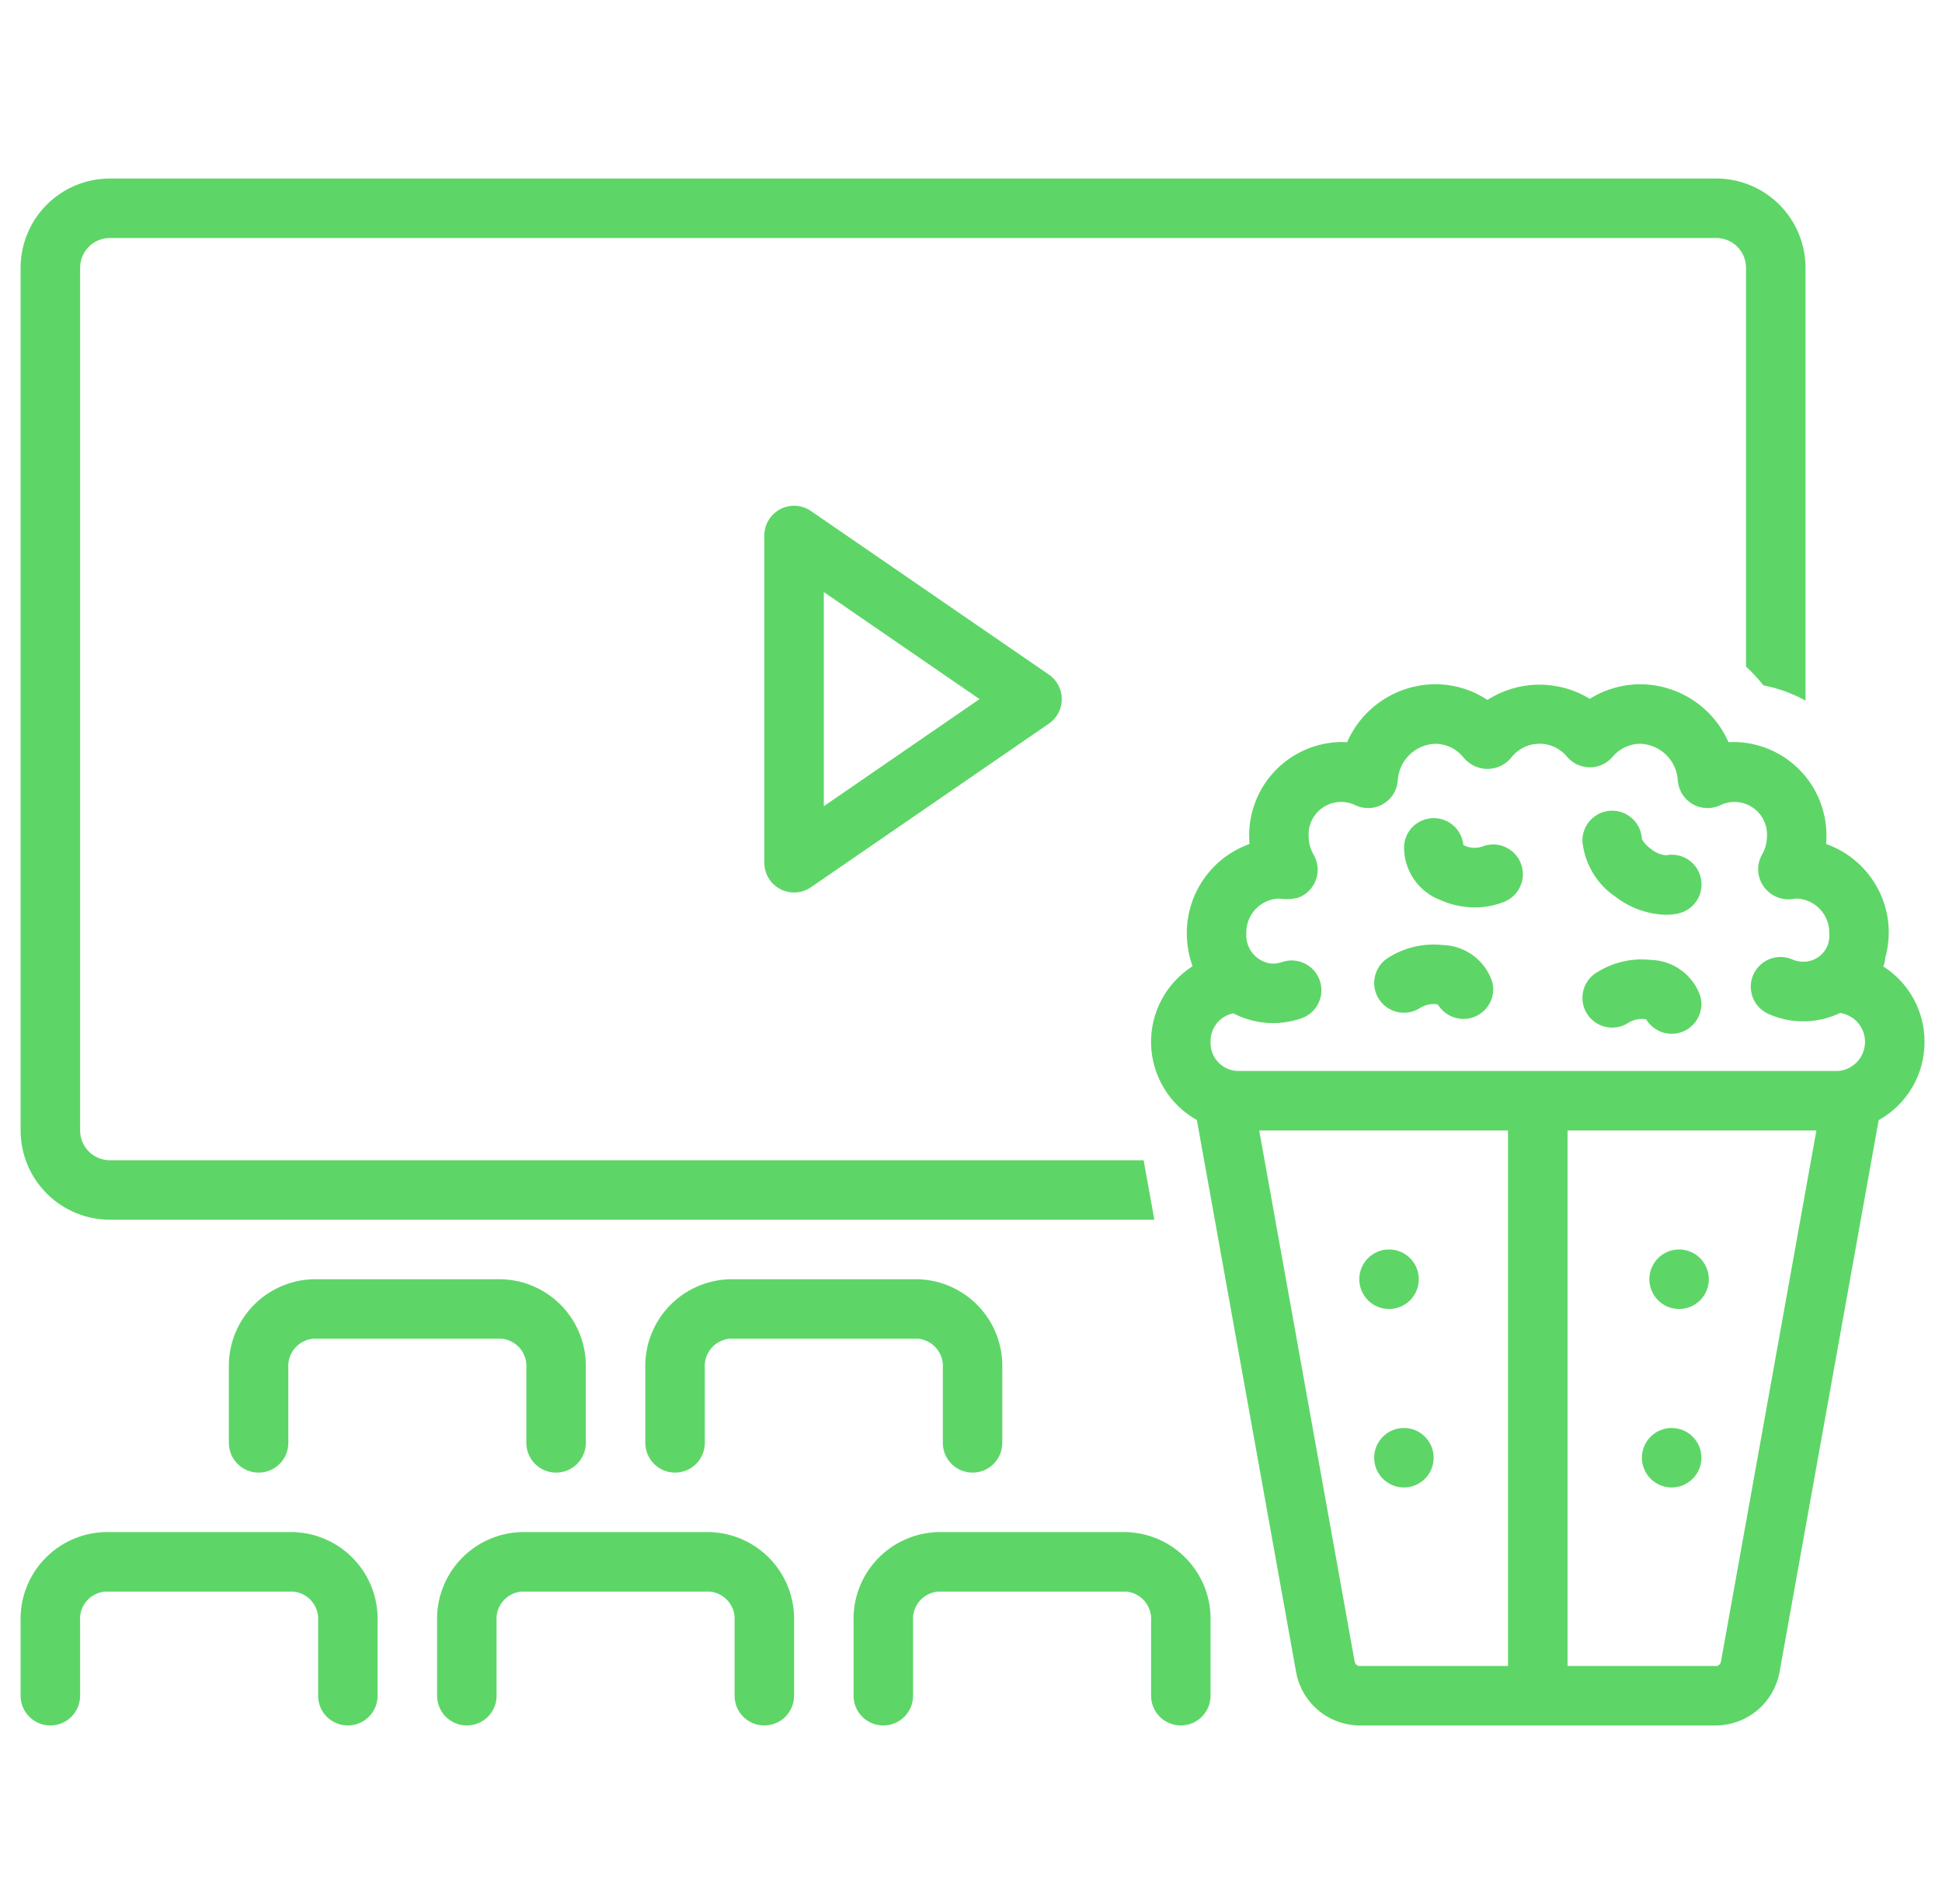
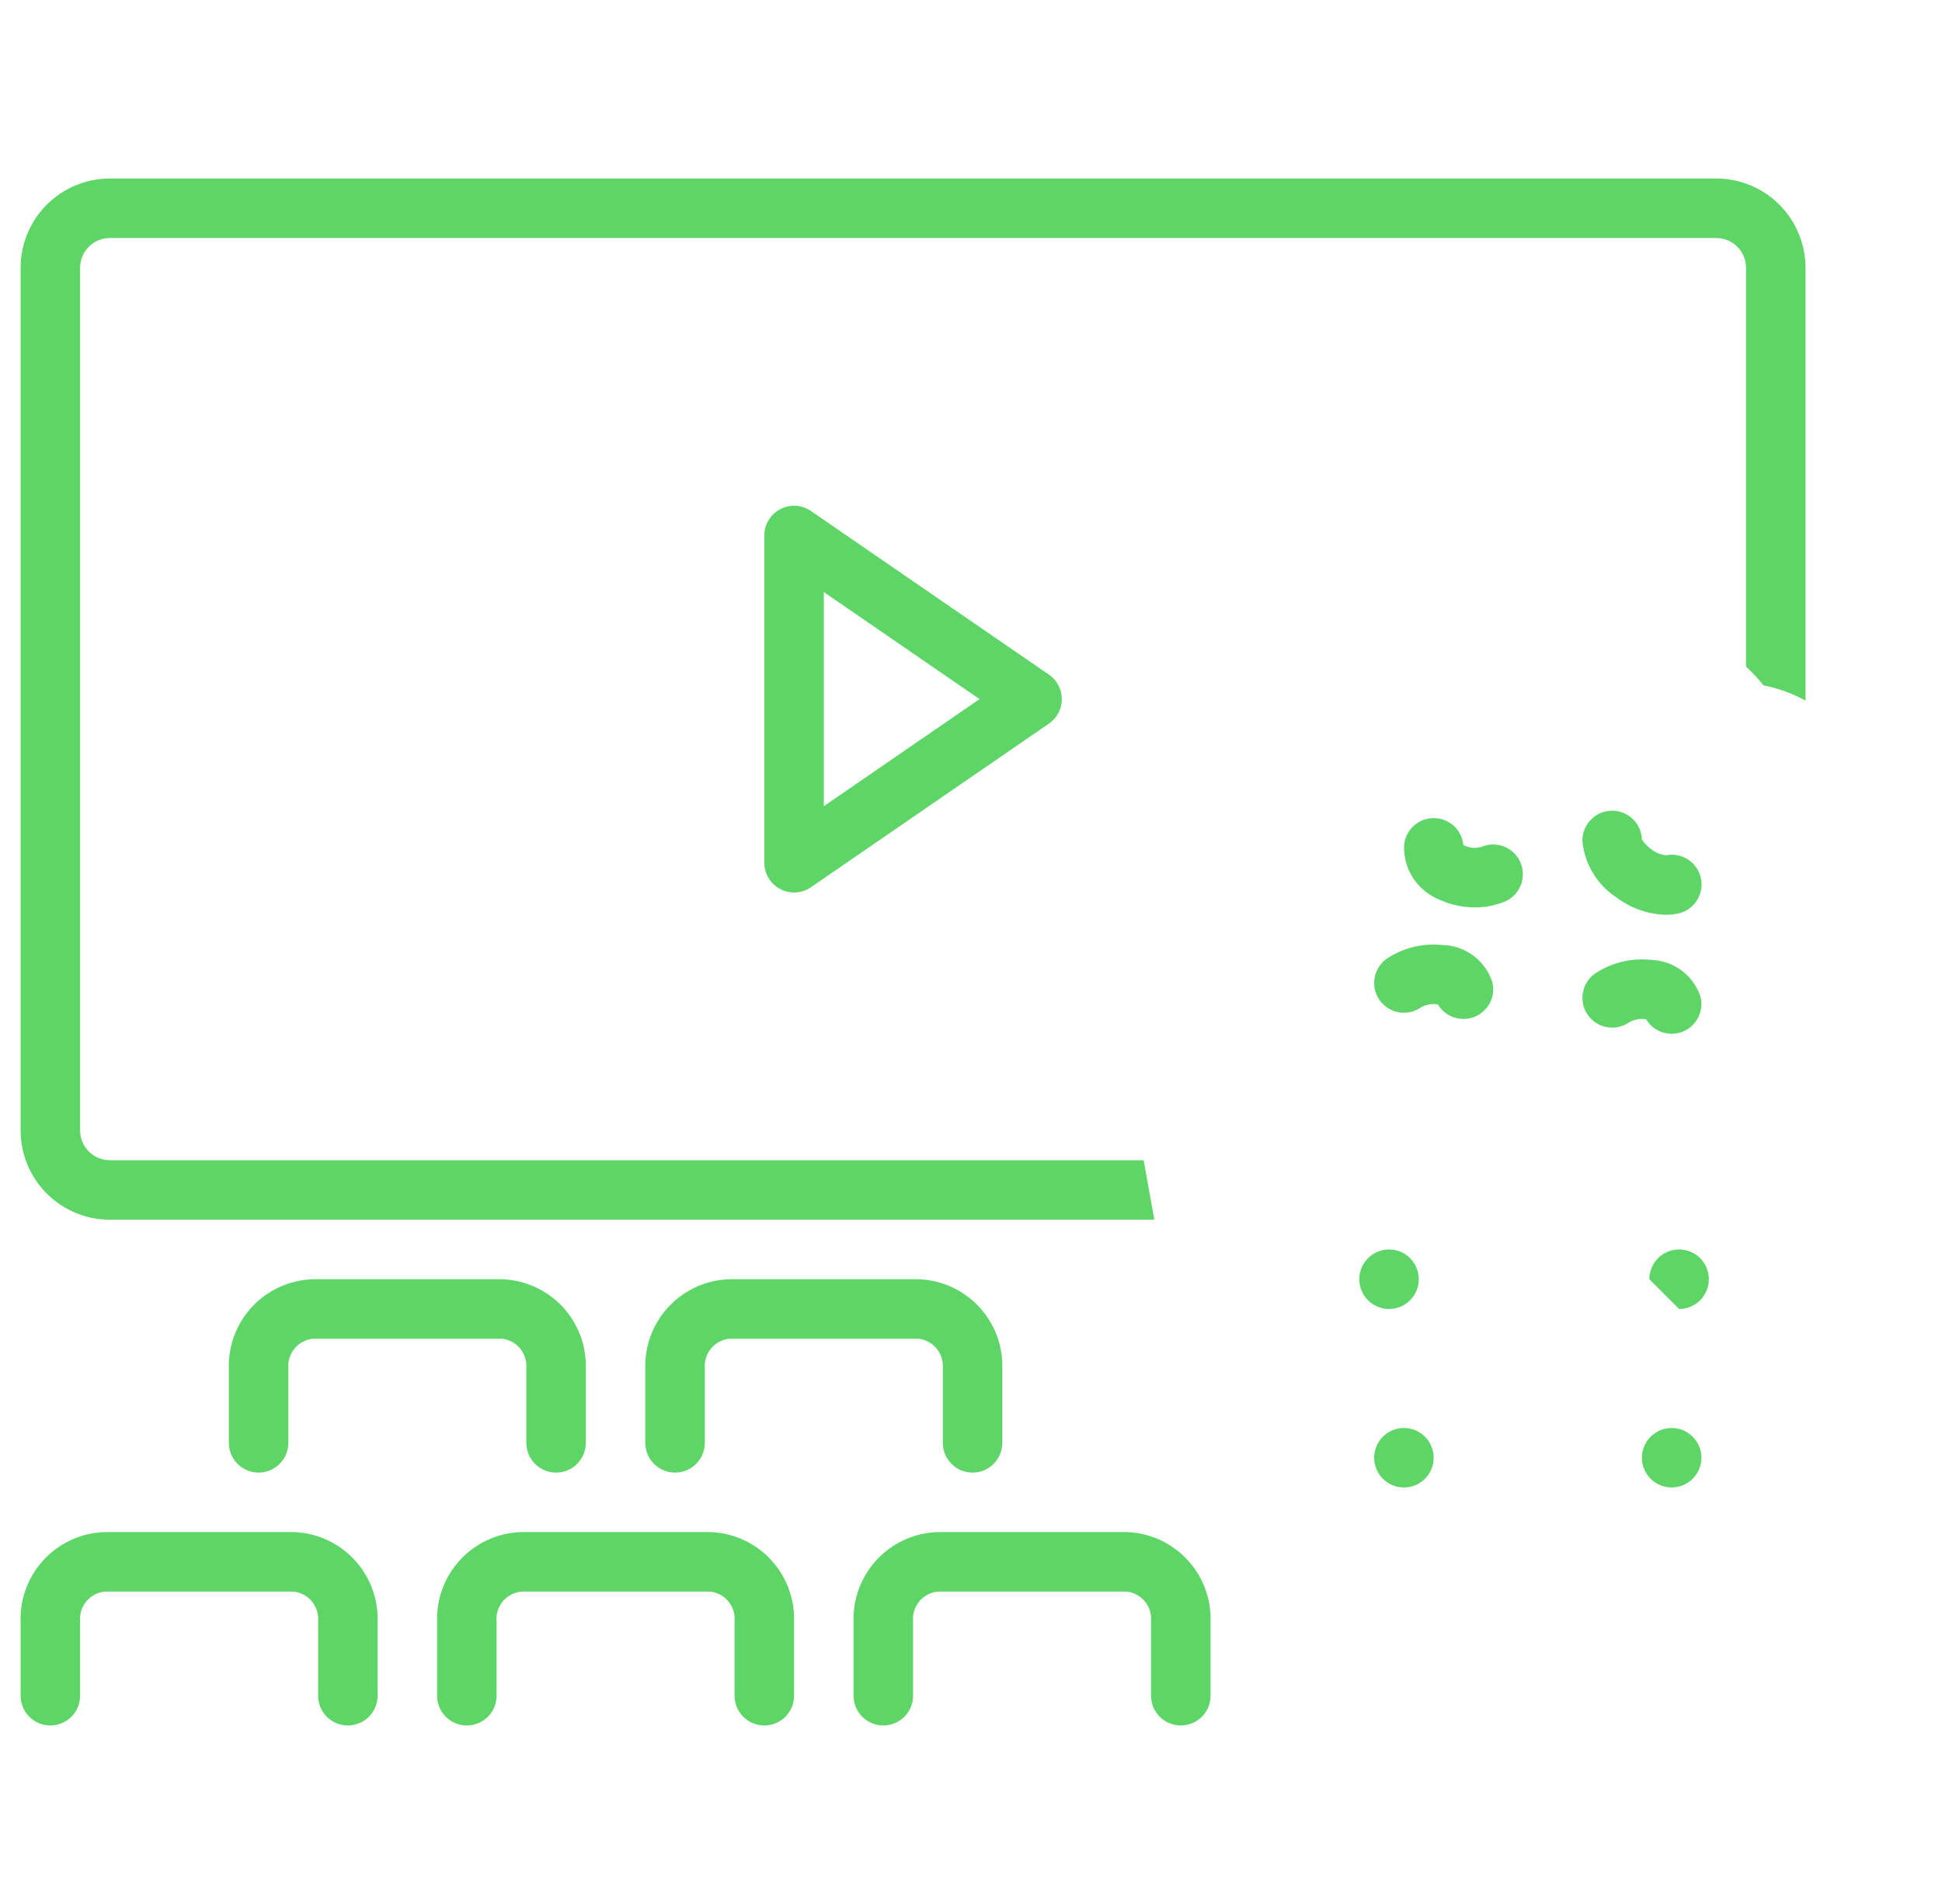
<svg xmlns="http://www.w3.org/2000/svg" width="51" height="50" viewBox="0 0 51 50" fill="none">
  <g clip-path="url(#clip0_163_1361)">
    <path d="M21.296 13.419C21.179 13.338 21.042 13.291 20.899 13.283C20.757 13.274 20.616 13.305 20.49 13.371C20.364 13.438 20.258 13.537 20.185 13.659C20.111 13.78 20.072 13.92 20.072 14.062V22.656C20.072 22.799 20.111 22.938 20.185 23.06C20.258 23.182 20.364 23.281 20.49 23.348C20.616 23.414 20.757 23.444 20.899 23.436C21.042 23.428 21.179 23.381 21.296 23.3L27.546 19.003C27.651 18.931 27.736 18.835 27.795 18.723C27.854 18.611 27.885 18.486 27.885 18.359C27.885 18.233 27.854 18.108 27.795 17.996C27.736 17.884 27.651 17.787 27.546 17.716L21.296 13.419ZM21.635 21.171V15.548L25.724 18.359L21.635 21.171Z" fill="#5DD667" />
    <path d="M14.604 38.672C14.811 38.672 15.009 38.59 15.156 38.443C15.302 38.297 15.385 38.098 15.385 37.891V35.938C15.402 35.335 15.181 34.75 14.768 34.311C14.355 33.872 13.785 33.614 13.183 33.594H8.212C7.609 33.614 7.039 33.872 6.627 34.311C6.214 34.75 5.992 35.335 6.01 35.938V37.891C6.01 38.098 6.092 38.297 6.239 38.443C6.385 38.59 6.584 38.672 6.791 38.672C6.998 38.672 7.197 38.59 7.343 38.443C7.49 38.297 7.572 38.098 7.572 37.891V35.938C7.556 35.75 7.613 35.563 7.733 35.416C7.852 35.27 8.024 35.177 8.212 35.156H13.183C13.37 35.177 13.542 35.27 13.662 35.416C13.781 35.563 13.839 35.75 13.822 35.938V37.891C13.822 38.098 13.905 38.297 14.051 38.443C14.198 38.59 14.396 38.672 14.604 38.672Z" fill="#5DD667" />
    <path d="M25.541 38.672C25.748 38.672 25.947 38.59 26.093 38.443C26.24 38.297 26.322 38.098 26.322 37.891V35.938C26.34 35.335 26.118 34.75 25.705 34.311C25.293 33.872 24.723 33.614 24.12 33.594H19.149C18.547 33.614 17.977 33.872 17.564 34.311C17.151 34.75 16.93 35.335 16.947 35.938V37.891C16.947 38.098 17.03 38.297 17.176 38.443C17.323 38.59 17.521 38.672 17.729 38.672C17.936 38.672 18.134 38.59 18.281 38.443C18.427 38.297 18.51 38.098 18.51 37.891V35.938C18.493 35.75 18.551 35.563 18.67 35.416C18.79 35.27 18.962 35.177 19.149 35.156H24.12C24.308 35.177 24.48 35.27 24.599 35.416C24.719 35.563 24.776 35.75 24.76 35.938V37.891C24.76 38.098 24.842 38.297 24.989 38.443C25.135 38.59 25.334 38.672 25.541 38.672Z" fill="#5DD667" />
    <path d="M7.714 40.234H2.743C2.14 40.254 1.571 40.512 1.158 40.952C0.745 41.391 0.523 41.976 0.541 42.578V44.531C0.541 44.739 0.623 44.937 0.77 45.084C0.916 45.23 1.115 45.312 1.322 45.312C1.529 45.312 1.728 45.23 1.875 45.084C2.021 44.937 2.104 44.739 2.104 44.531V42.578C2.087 42.39 2.144 42.203 2.264 42.057C2.383 41.911 2.555 41.818 2.743 41.797H7.714C7.902 41.818 8.074 41.911 8.193 42.057C8.313 42.203 8.37 42.39 8.354 42.578V44.531C8.354 44.739 8.436 44.937 8.582 45.084C8.729 45.23 8.928 45.312 9.135 45.312C9.342 45.312 9.541 45.23 9.687 45.084C9.834 44.937 9.916 44.739 9.916 44.531V42.578C9.934 41.976 9.712 41.391 9.299 40.952C8.886 40.512 8.317 40.254 7.714 40.234Z" fill="#5DD667" />
    <path d="M18.652 40.234H13.68C13.078 40.254 12.508 40.512 12.095 40.952C11.683 41.391 11.461 41.976 11.479 42.578V44.531C11.479 44.739 11.561 44.937 11.707 45.084C11.854 45.23 12.053 45.312 12.26 45.312C12.467 45.312 12.666 45.23 12.812 45.084C12.959 44.937 13.041 44.739 13.041 44.531V42.578C13.024 42.39 13.082 42.203 13.201 42.057C13.321 41.911 13.493 41.818 13.68 41.797H18.652C18.839 41.818 19.011 41.911 19.131 42.057C19.25 42.203 19.308 42.39 19.291 42.578V44.531C19.291 44.739 19.373 44.937 19.52 45.084C19.666 45.23 19.865 45.312 20.072 45.312C20.279 45.312 20.478 45.23 20.625 45.084C20.771 44.937 20.854 44.739 20.854 44.531V42.578C20.871 41.976 20.649 41.391 20.237 40.952C19.824 40.512 19.254 40.254 18.652 40.234Z" fill="#5DD667" />
    <path d="M29.589 40.234H24.618C24.015 40.254 23.446 40.512 23.033 40.952C22.62 41.391 22.398 41.976 22.416 42.578V44.531C22.416 44.739 22.498 44.937 22.645 45.084C22.791 45.23 22.99 45.312 23.197 45.312C23.404 45.312 23.603 45.23 23.75 45.084C23.896 44.937 23.979 44.739 23.979 44.531V42.578C23.962 42.39 24.019 42.203 24.139 42.057C24.258 41.911 24.43 41.818 24.618 41.797H29.589C29.777 41.818 29.949 41.911 30.068 42.057C30.188 42.203 30.245 42.39 30.229 42.578V44.531C30.229 44.739 30.311 44.937 30.457 45.084C30.604 45.23 30.803 45.312 31.01 45.312C31.217 45.312 31.416 45.23 31.562 45.084C31.709 44.937 31.791 44.739 31.791 44.531V42.578C31.809 41.976 31.587 41.391 31.174 40.952C30.761 40.512 30.192 40.254 29.589 40.234Z" fill="#5DD667" />
-     <path d="M50.541 27.361C50.543 26.966 50.444 26.577 50.255 26.231C50.066 25.884 49.791 25.591 49.458 25.379C49.461 25.37 49.466 25.362 49.469 25.354C49.491 25.29 49.504 25.225 49.509 25.158C49.679 24.555 49.614 23.91 49.325 23.354C49.037 22.798 48.548 22.373 47.957 22.164C47.962 22.099 47.965 22.034 47.965 21.968C47.973 21.319 47.723 20.693 47.27 20.227C46.817 19.762 46.197 19.495 45.548 19.485C45.496 19.485 45.444 19.487 45.393 19.491C45.195 19.039 44.871 18.655 44.459 18.385C44.047 18.115 43.566 17.97 43.073 17.969C42.605 17.97 42.147 18.102 41.751 18.352C41.346 18.104 40.878 17.975 40.403 17.98C39.928 17.985 39.463 18.124 39.063 18.38C38.658 18.112 38.183 17.969 37.697 17.969C37.204 17.97 36.723 18.114 36.311 18.385C35.899 18.655 35.574 19.039 35.377 19.491C35.326 19.487 35.274 19.485 35.222 19.485C34.572 19.495 33.953 19.762 33.5 20.227C33.047 20.693 32.797 21.319 32.805 21.968C32.805 22.034 32.808 22.099 32.813 22.164C32.329 22.338 31.91 22.657 31.616 23.079C31.321 23.5 31.164 24.003 31.168 24.517C31.168 24.809 31.219 25.099 31.318 25.374C30.975 25.593 30.694 25.897 30.503 26.256C30.312 26.616 30.218 27.019 30.229 27.426C30.241 27.833 30.358 28.231 30.569 28.579C30.779 28.927 31.077 29.215 31.432 29.414L34.041 43.928C34.114 44.31 34.316 44.656 34.613 44.908C34.91 45.16 35.284 45.302 35.674 45.312H45.096C45.485 45.302 45.859 45.16 46.156 44.908C46.453 44.657 46.656 44.311 46.73 43.929L49.337 29.415C49.704 29.212 50.008 28.914 50.22 28.553C50.432 28.191 50.543 27.78 50.541 27.361ZM33.586 23.597C33.753 23.622 33.924 23.615 34.089 23.575C34.196 23.537 34.294 23.475 34.375 23.394C34.456 23.313 34.518 23.216 34.557 23.108C34.597 23.001 34.612 22.886 34.602 22.773C34.592 22.659 34.557 22.548 34.5 22.449C34.414 22.304 34.368 22.138 34.367 21.968C34.358 21.82 34.387 21.673 34.452 21.539C34.517 21.406 34.615 21.292 34.738 21.208C34.86 21.125 35.002 21.074 35.15 21.062C35.297 21.05 35.446 21.076 35.58 21.139C35.694 21.196 35.82 21.224 35.948 21.221C36.075 21.218 36.2 21.184 36.311 21.121C36.422 21.059 36.517 20.97 36.586 20.863C36.655 20.756 36.697 20.634 36.707 20.507C36.719 20.249 36.828 20.006 37.011 19.825C37.195 19.645 37.44 19.54 37.697 19.531C37.843 19.534 37.988 19.569 38.118 19.635C38.249 19.701 38.363 19.797 38.452 19.913C38.528 20.001 38.622 20.071 38.727 20.119C38.833 20.167 38.947 20.192 39.063 20.192C39.179 20.192 39.293 20.167 39.399 20.119C39.504 20.071 39.598 20.001 39.674 19.913C39.759 19.797 39.87 19.703 39.997 19.637C40.125 19.57 40.266 19.535 40.41 19.532C40.554 19.528 40.696 19.558 40.826 19.619C40.957 19.68 41.071 19.77 41.161 19.882C41.235 19.966 41.326 20.034 41.428 20.081C41.53 20.127 41.641 20.151 41.753 20.151C41.865 20.151 41.976 20.127 42.078 20.08C42.18 20.033 42.27 19.965 42.344 19.88C42.432 19.772 42.544 19.685 42.67 19.625C42.796 19.565 42.933 19.533 43.073 19.531C43.331 19.54 43.575 19.645 43.759 19.825C43.942 20.006 44.051 20.25 44.063 20.507C44.074 20.634 44.116 20.756 44.185 20.863C44.254 20.971 44.348 21.059 44.459 21.122C44.571 21.184 44.695 21.218 44.823 21.221C44.95 21.224 45.077 21.196 45.191 21.139C45.325 21.076 45.473 21.05 45.621 21.063C45.768 21.075 45.91 21.125 46.032 21.209C46.154 21.293 46.253 21.407 46.318 21.54C46.383 21.673 46.412 21.82 46.403 21.968C46.402 22.137 46.356 22.303 46.27 22.449C46.199 22.578 46.165 22.723 46.173 22.87C46.181 23.017 46.23 23.158 46.315 23.278C46.401 23.399 46.519 23.495 46.656 23.553C46.793 23.612 46.944 23.631 47.091 23.608C47.122 23.602 47.153 23.599 47.184 23.597C47.419 23.606 47.641 23.708 47.801 23.88C47.962 24.053 48.047 24.282 48.039 24.517C48.048 24.612 48.036 24.708 48.005 24.799C47.974 24.889 47.924 24.972 47.859 25.042C47.794 25.111 47.714 25.167 47.626 25.203C47.538 25.24 47.443 25.258 47.347 25.256C47.256 25.254 47.166 25.235 47.081 25.201C46.988 25.158 46.887 25.135 46.784 25.131C46.682 25.128 46.58 25.145 46.483 25.181C46.388 25.217 46.3 25.272 46.225 25.342C46.15 25.412 46.09 25.497 46.047 25.59C46.005 25.683 45.981 25.784 45.978 25.887C45.975 25.989 45.992 26.091 46.028 26.188C46.064 26.284 46.118 26.372 46.189 26.446C46.259 26.521 46.343 26.582 46.436 26.624C46.724 26.754 47.037 26.821 47.353 26.821C47.69 26.821 48.022 26.746 48.326 26.601C48.512 26.63 48.681 26.725 48.801 26.87C48.922 27.014 48.984 27.198 48.978 27.386C48.972 27.574 48.897 27.753 48.767 27.89C48.637 28.026 48.462 28.11 48.274 28.125H32.496C32.301 28.117 32.118 28.032 31.986 27.889C31.854 27.745 31.784 27.556 31.791 27.361C31.786 27.186 31.844 27.014 31.953 26.876C32.063 26.739 32.217 26.644 32.389 26.61C32.635 26.738 32.902 26.82 33.177 26.853C33.517 26.892 33.861 26.853 34.184 26.739C34.379 26.67 34.538 26.526 34.627 26.339C34.716 26.152 34.727 25.937 34.657 25.742C34.588 25.547 34.444 25.388 34.258 25.299C34.071 25.209 33.856 25.198 33.661 25.267C33.563 25.301 33.458 25.313 33.355 25.301C33.172 25.27 33.007 25.174 32.892 25.029C32.777 24.884 32.719 24.702 32.73 24.517C32.722 24.282 32.808 24.053 32.968 23.88C33.128 23.708 33.35 23.606 33.586 23.597ZM35.579 43.653L33.069 29.688H39.603V43.75H35.677C35.654 43.742 35.634 43.73 35.617 43.713C35.6 43.696 35.587 43.675 35.579 43.653ZM45.192 43.653C45.184 43.675 45.17 43.696 45.154 43.712C45.136 43.729 45.116 43.742 45.094 43.75H41.166V29.688H47.701L45.192 43.653Z" fill="#5DD667" />
    <path d="M37.84 23.641C38.121 23.765 38.424 23.829 38.731 23.829C38.999 23.831 39.264 23.779 39.512 23.679C39.703 23.6 39.855 23.448 39.934 23.256C40.013 23.065 40.013 22.85 39.934 22.659C39.855 22.468 39.703 22.316 39.512 22.236C39.321 22.157 39.106 22.156 38.915 22.235C38.771 22.282 38.615 22.274 38.476 22.214C38.46 22.207 38.445 22.199 38.43 22.19C38.411 21.995 38.319 21.814 38.173 21.683C38.027 21.553 37.837 21.482 37.642 21.484C37.446 21.487 37.258 21.563 37.115 21.698C36.973 21.832 36.886 22.016 36.873 22.211C36.864 22.521 36.953 22.825 37.126 23.082C37.3 23.338 37.55 23.534 37.84 23.641Z" fill="#5DD667" />
    <path d="M37.317 26.454C37.441 26.385 37.584 26.356 37.725 26.371C37.738 26.372 37.75 26.374 37.76 26.376C37.843 26.515 37.968 26.626 38.117 26.691C38.266 26.757 38.431 26.775 38.59 26.742C38.75 26.709 38.895 26.628 39.006 26.508C39.117 26.389 39.188 26.239 39.209 26.077C39.22 25.976 39.212 25.873 39.186 25.774C39.094 25.501 38.92 25.263 38.688 25.092C38.457 24.921 38.178 24.825 37.89 24.817C37.374 24.761 36.854 24.887 36.421 25.174C36.251 25.293 36.136 25.475 36.1 25.679C36.064 25.883 36.11 26.093 36.229 26.262C36.348 26.432 36.53 26.548 36.734 26.584C36.938 26.62 37.148 26.573 37.317 26.454Z" fill="#5DD667" />
    <path d="M42.786 26.845C42.91 26.776 43.053 26.747 43.194 26.762C43.207 26.763 43.218 26.765 43.229 26.766C43.325 26.928 43.477 27.05 43.656 27.109C43.836 27.168 44.03 27.16 44.204 27.087C44.378 27.014 44.519 26.88 44.602 26.71C44.685 26.541 44.704 26.347 44.655 26.165C44.563 25.892 44.389 25.654 44.157 25.483C43.925 25.312 43.647 25.216 43.359 25.208C42.842 25.151 42.323 25.278 41.89 25.565C41.72 25.684 41.604 25.865 41.569 26.069C41.532 26.273 41.579 26.483 41.698 26.653C41.817 26.823 41.998 26.938 42.202 26.974C42.407 27.01 42.617 26.964 42.786 26.845Z" fill="#5DD667" />
    <path d="M42.425 23.549C42.804 23.843 43.266 24.009 43.746 24.023C43.851 24.023 43.956 24.013 44.059 23.992C44.16 23.972 44.255 23.932 44.34 23.875C44.425 23.817 44.498 23.744 44.555 23.659C44.612 23.573 44.651 23.477 44.671 23.377C44.691 23.276 44.691 23.172 44.67 23.072C44.65 22.971 44.61 22.876 44.553 22.791C44.495 22.705 44.422 22.632 44.337 22.576C44.251 22.519 44.155 22.48 44.055 22.46C43.954 22.44 43.85 22.44 43.75 22.461C43.606 22.445 43.469 22.387 43.357 22.295C43.263 22.227 43.182 22.142 43.119 22.044C43.112 21.841 43.027 21.649 42.881 21.509C42.735 21.368 42.541 21.289 42.338 21.289C42.33 21.289 42.32 21.289 42.311 21.29C42.104 21.297 41.908 21.386 41.767 21.537C41.626 21.689 41.55 21.89 41.557 22.097C41.586 22.388 41.679 22.669 41.829 22.92C41.979 23.171 42.182 23.386 42.425 23.549Z" fill="#5DD667" />
    <path d="M36.478 34.375C36.91 34.375 37.26 34.025 37.26 33.594C37.26 33.162 36.91 32.812 36.478 32.812C36.047 32.812 35.697 33.162 35.697 33.594C35.697 34.025 36.047 34.375 36.478 34.375Z" fill="#5DD667" />
    <path d="M36.869 39.062C37.301 39.062 37.65 38.713 37.65 38.281C37.65 37.85 37.301 37.5 36.869 37.5C36.438 37.5 36.088 37.85 36.088 38.281C36.088 38.713 36.438 39.062 36.869 39.062Z" fill="#5DD667" />
    <path d="M43.9 39.062C44.332 39.062 44.682 38.713 44.682 38.281C44.682 37.85 44.332 37.5 43.9 37.5C43.469 37.5 43.119 37.85 43.119 38.281C43.119 38.713 43.469 39.062 43.9 39.062Z" fill="#5DD667" />
-     <path d="M44.096 34.375C44.527 34.375 44.877 34.025 44.877 33.594C44.877 33.162 44.527 32.812 44.096 32.812C43.664 32.812 43.315 33.162 43.315 33.594C43.315 34.025 43.664 34.375 44.096 34.375Z" fill="#5DD667" />
+     <path d="M44.096 34.375C44.527 34.375 44.877 34.025 44.877 33.594C44.877 33.162 44.527 32.812 44.096 32.812C43.664 32.812 43.315 33.162 43.315 33.594Z" fill="#5DD667" />
    <path d="M2.885 32.031H30.315L30.034 30.469H2.885C2.678 30.468 2.479 30.386 2.333 30.24C2.186 30.093 2.104 29.895 2.104 29.688V7.031C2.104 6.824 2.186 6.626 2.333 6.479C2.479 6.333 2.678 6.25 2.885 6.25H45.072C45.279 6.25 45.478 6.333 45.624 6.479C45.771 6.626 45.853 6.824 45.853 7.031V17.505C46.019 17.657 46.172 17.821 46.31 17.997C46.697 18.074 47.07 18.209 47.416 18.398V7.031C47.415 6.41 47.168 5.814 46.729 5.375C46.289 4.935 45.694 4.688 45.072 4.688H2.885C2.263 4.688 1.668 4.935 1.228 5.375C0.789 5.814 0.542 6.41 0.541 7.031V29.688C0.542 30.309 0.789 30.905 1.228 31.344C1.668 31.783 2.263 32.031 2.885 32.031Z" fill="#5DD667" />
  </g>
  <defs>
    <clipPath id="clip0_163_1361">
      <rect width="50" height="50" fill="white" transform="translate(0.541)" />
    </clipPath>
  </defs>
</svg>